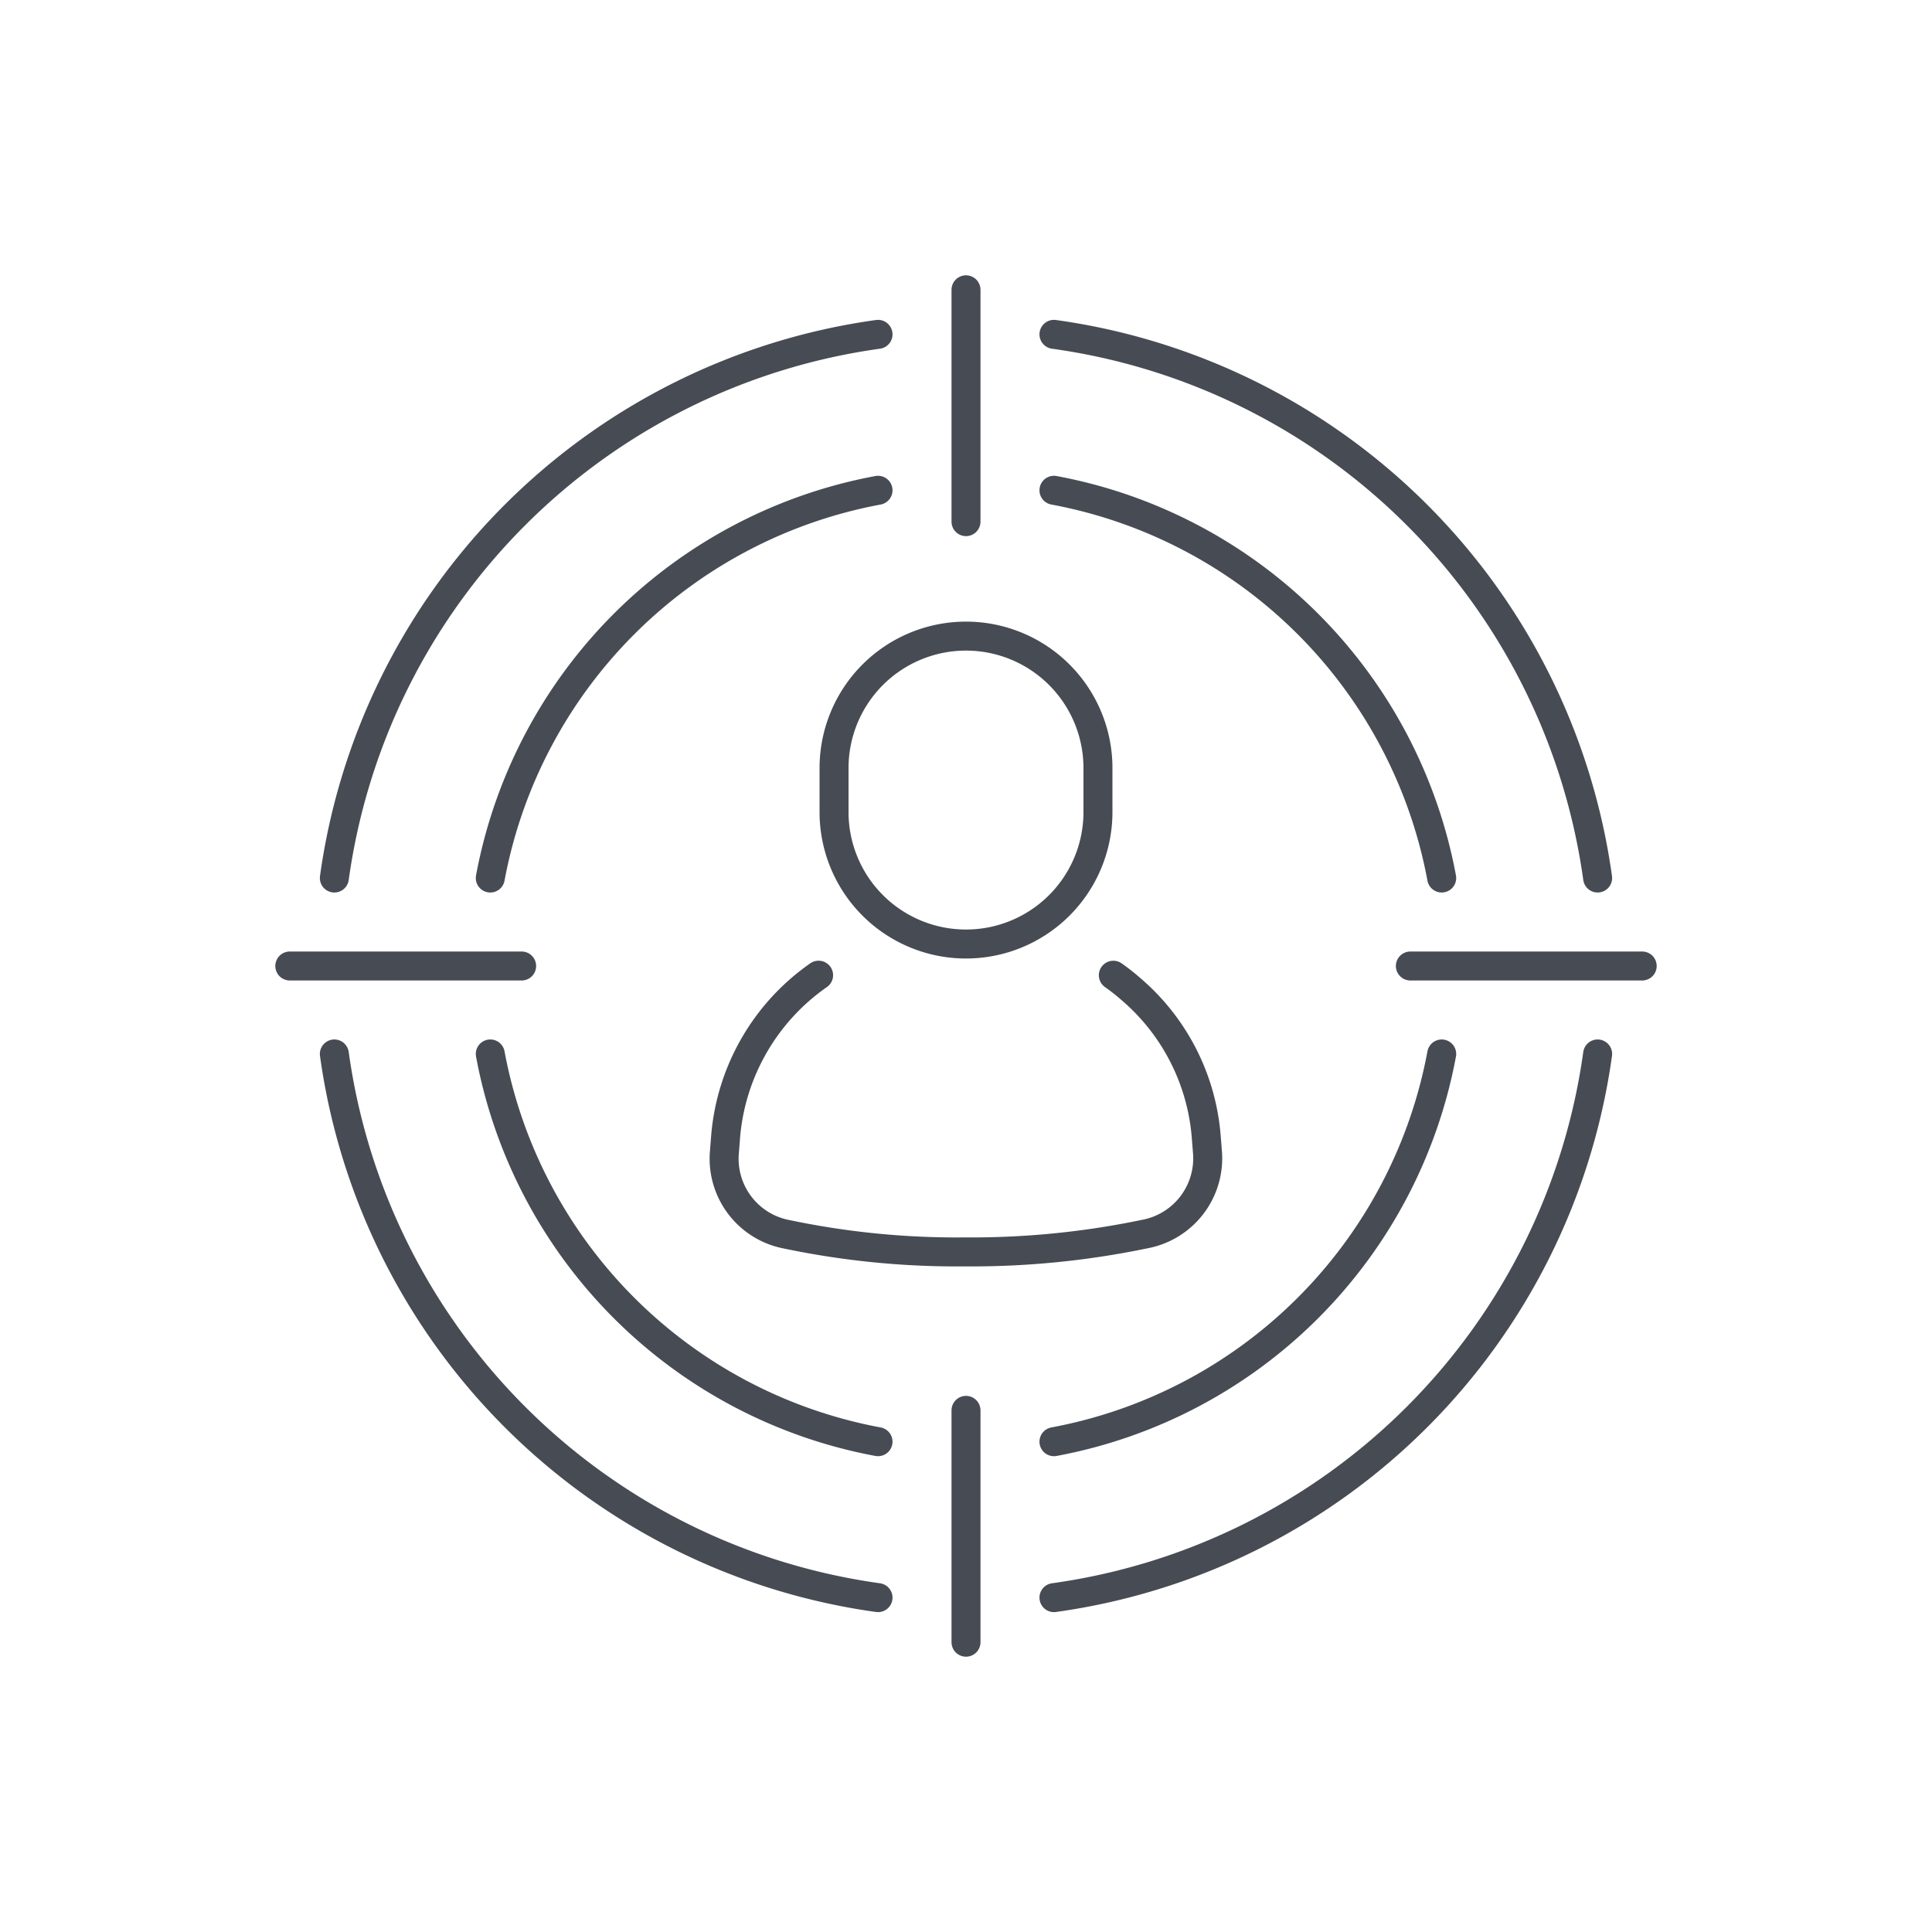
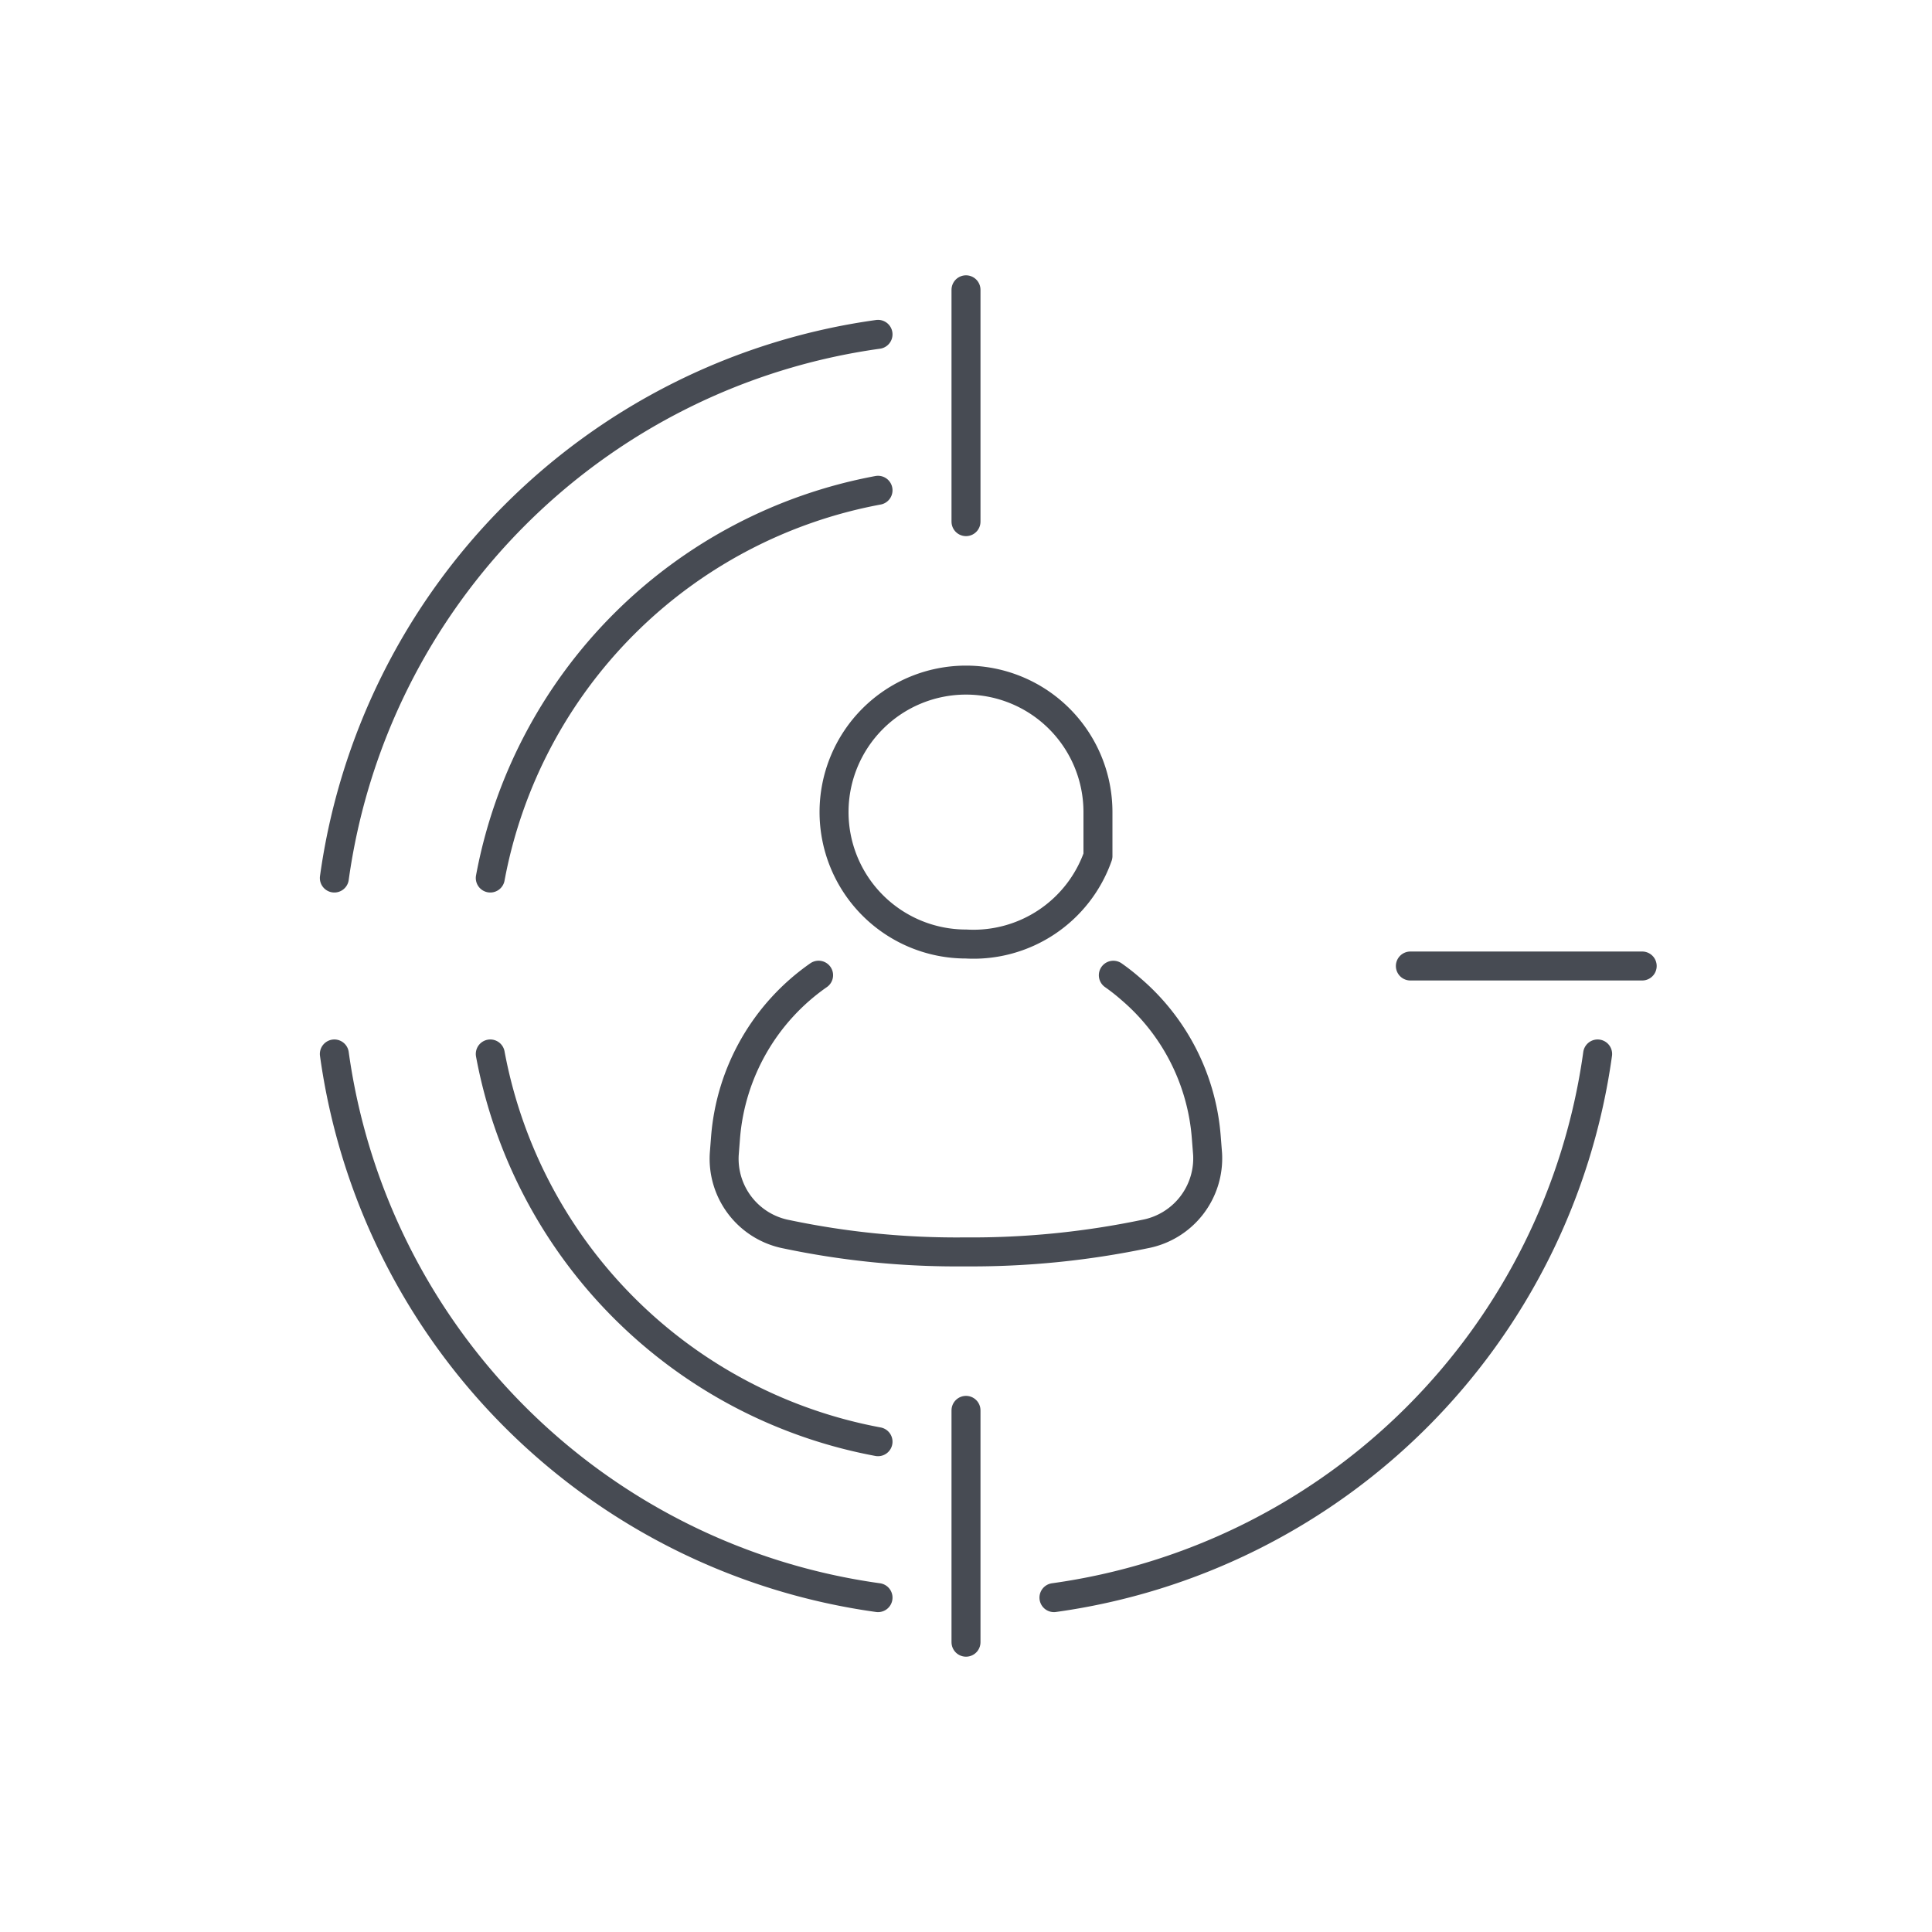
<svg xmlns="http://www.w3.org/2000/svg" width="100" height="100" viewBox="0 0 100 100">
  <g id="グループ_36402" data-name="グループ 36402" transform="translate(-724 -2799)">
-     <rect id="長方形_48967" data-name="長方形 48967" width="100" height="100" transform="translate(724 2799)" fill="none" />
    <g id="グループ_36409" data-name="グループ 36409" transform="translate(155.711 213.711)">
      <path id="パス_20545" data-name="パス 20545" d="M167.148,226.94a10.441,10.441,0,0,1,.911.717,11.211,11.211,0,0,1,3.9,7.672l.068.865a3.989,3.989,0,0,1-3.255,4.144,43.954,43.954,0,0,1-9.322.922,42.784,42.784,0,0,1-9.208-.911,3.98,3.98,0,0,1-3.233-4.144l.068-.877a11.323,11.323,0,0,1,4.815-8.39" transform="translate(458.767 2408.827)" fill="none" stroke="#474b53" stroke-linecap="round" stroke-linejoin="round" stroke-width="1.5" />
-       <path id="パス_20546" data-name="パス 20546" d="M188.83,134.937h0a6.83,6.83,0,0,1-6.83-6.83V125.83a6.83,6.83,0,1,1,13.66,0v2.277A6.83,6.83,0,0,1,188.83,134.937Z" transform="translate(429.459 2499.214)" fill="none" stroke="#474b53" stroke-linecap="round" stroke-linejoin="round" stroke-width="1.5" />
+       <path id="パス_20546" data-name="パス 20546" d="M188.83,134.937h0a6.83,6.83,0,0,1-6.83-6.83a6.83,6.83,0,1,1,13.66,0v2.277A6.83,6.83,0,0,1,188.83,134.937Z" transform="translate(429.459 2499.214)" fill="none" stroke="#474b53" stroke-linecap="round" stroke-linejoin="round" stroke-width="1.5" />
      <path id="パス_20547" data-name="パス 20547" d="M252,280.14A32.988,32.988,0,0,0,280.14,252" transform="translate(370.842 2387.842)" fill="none" stroke="#474b53" stroke-linecap="round" stroke-linejoin="round" stroke-width="1.5" />
      <path id="パス_20548" data-name="パス 20548" d="M22.96,51.1A32.988,32.988,0,0,1,51.1,22.96" transform="translate(562.635 2579.635)" fill="none" stroke="#474b53" stroke-linecap="round" stroke-linejoin="round" stroke-width="1.5" />
      <path id="パス_20549" data-name="パス 20549" d="M22.96,252A32.988,32.988,0,0,0,51.1,280.14" transform="translate(562.635 2387.842)" fill="none" stroke="#474b53" stroke-linecap="round" stroke-linejoin="round" stroke-width="1.5" />
-       <path id="パス_20550" data-name="パス 20550" d="M252,22.96A32.988,32.988,0,0,1,280.14,51.1" transform="translate(370.842 2579.635)" fill="none" stroke="#474b53" stroke-linecap="round" stroke-linejoin="round" stroke-width="1.5" />
-       <path id="パス_20551" data-name="パス 20551" d="M252,72.59a25.08,25.08,0,0,1,20.069,20.069" transform="translate(370.842 2538.076)" fill="none" stroke="#474b53" stroke-linecap="round" stroke-linejoin="round" stroke-width="1.5" />
      <path id="パス_20552" data-name="パス 20552" d="M72.59,252a25.08,25.08,0,0,0,20.069,20.069" transform="translate(521.076 2387.842)" fill="none" stroke="#474b53" stroke-linecap="round" stroke-linejoin="round" stroke-width="1.5" />
      <path id="パス_20553" data-name="パス 20553" d="M72.59,92.659A25.08,25.08,0,0,1,92.659,72.59" transform="translate(521.076 2538.076)" fill="none" stroke="#474b53" stroke-linecap="round" stroke-linejoin="round" stroke-width="1.5" />
-       <path id="パス_20554" data-name="パス 20554" d="M252,272.069A25.08,25.08,0,0,0,272.069,252" transform="translate(370.842 2387.842)" fill="none" stroke="#474b53" stroke-linecap="round" stroke-linejoin="round" stroke-width="1.5" />
      <line id="線_332" data-name="線 332" y2="12" transform="translate(618.289 2600.289)" fill="none" stroke="#474b53" stroke-linecap="round" stroke-linejoin="round" stroke-width="1.5" />
      <line id="線_333" data-name="線 333" y2="12" transform="translate(618.289 2658.289)" fill="none" stroke="#474b53" stroke-linecap="round" stroke-linejoin="round" stroke-width="1.5" />
      <line id="線_334" data-name="線 334" x1="12" transform="translate(641.289 2635.289)" fill="none" stroke="#474b53" stroke-linecap="round" stroke-linejoin="round" stroke-width="1.5" />
-       <line id="線_335" data-name="線 335" x1="12" transform="translate(583.289 2635.289)" fill="none" stroke="#474b53" stroke-linecap="round" stroke-linejoin="round" stroke-width="1.5" />
    </g>
  </g>
</svg>